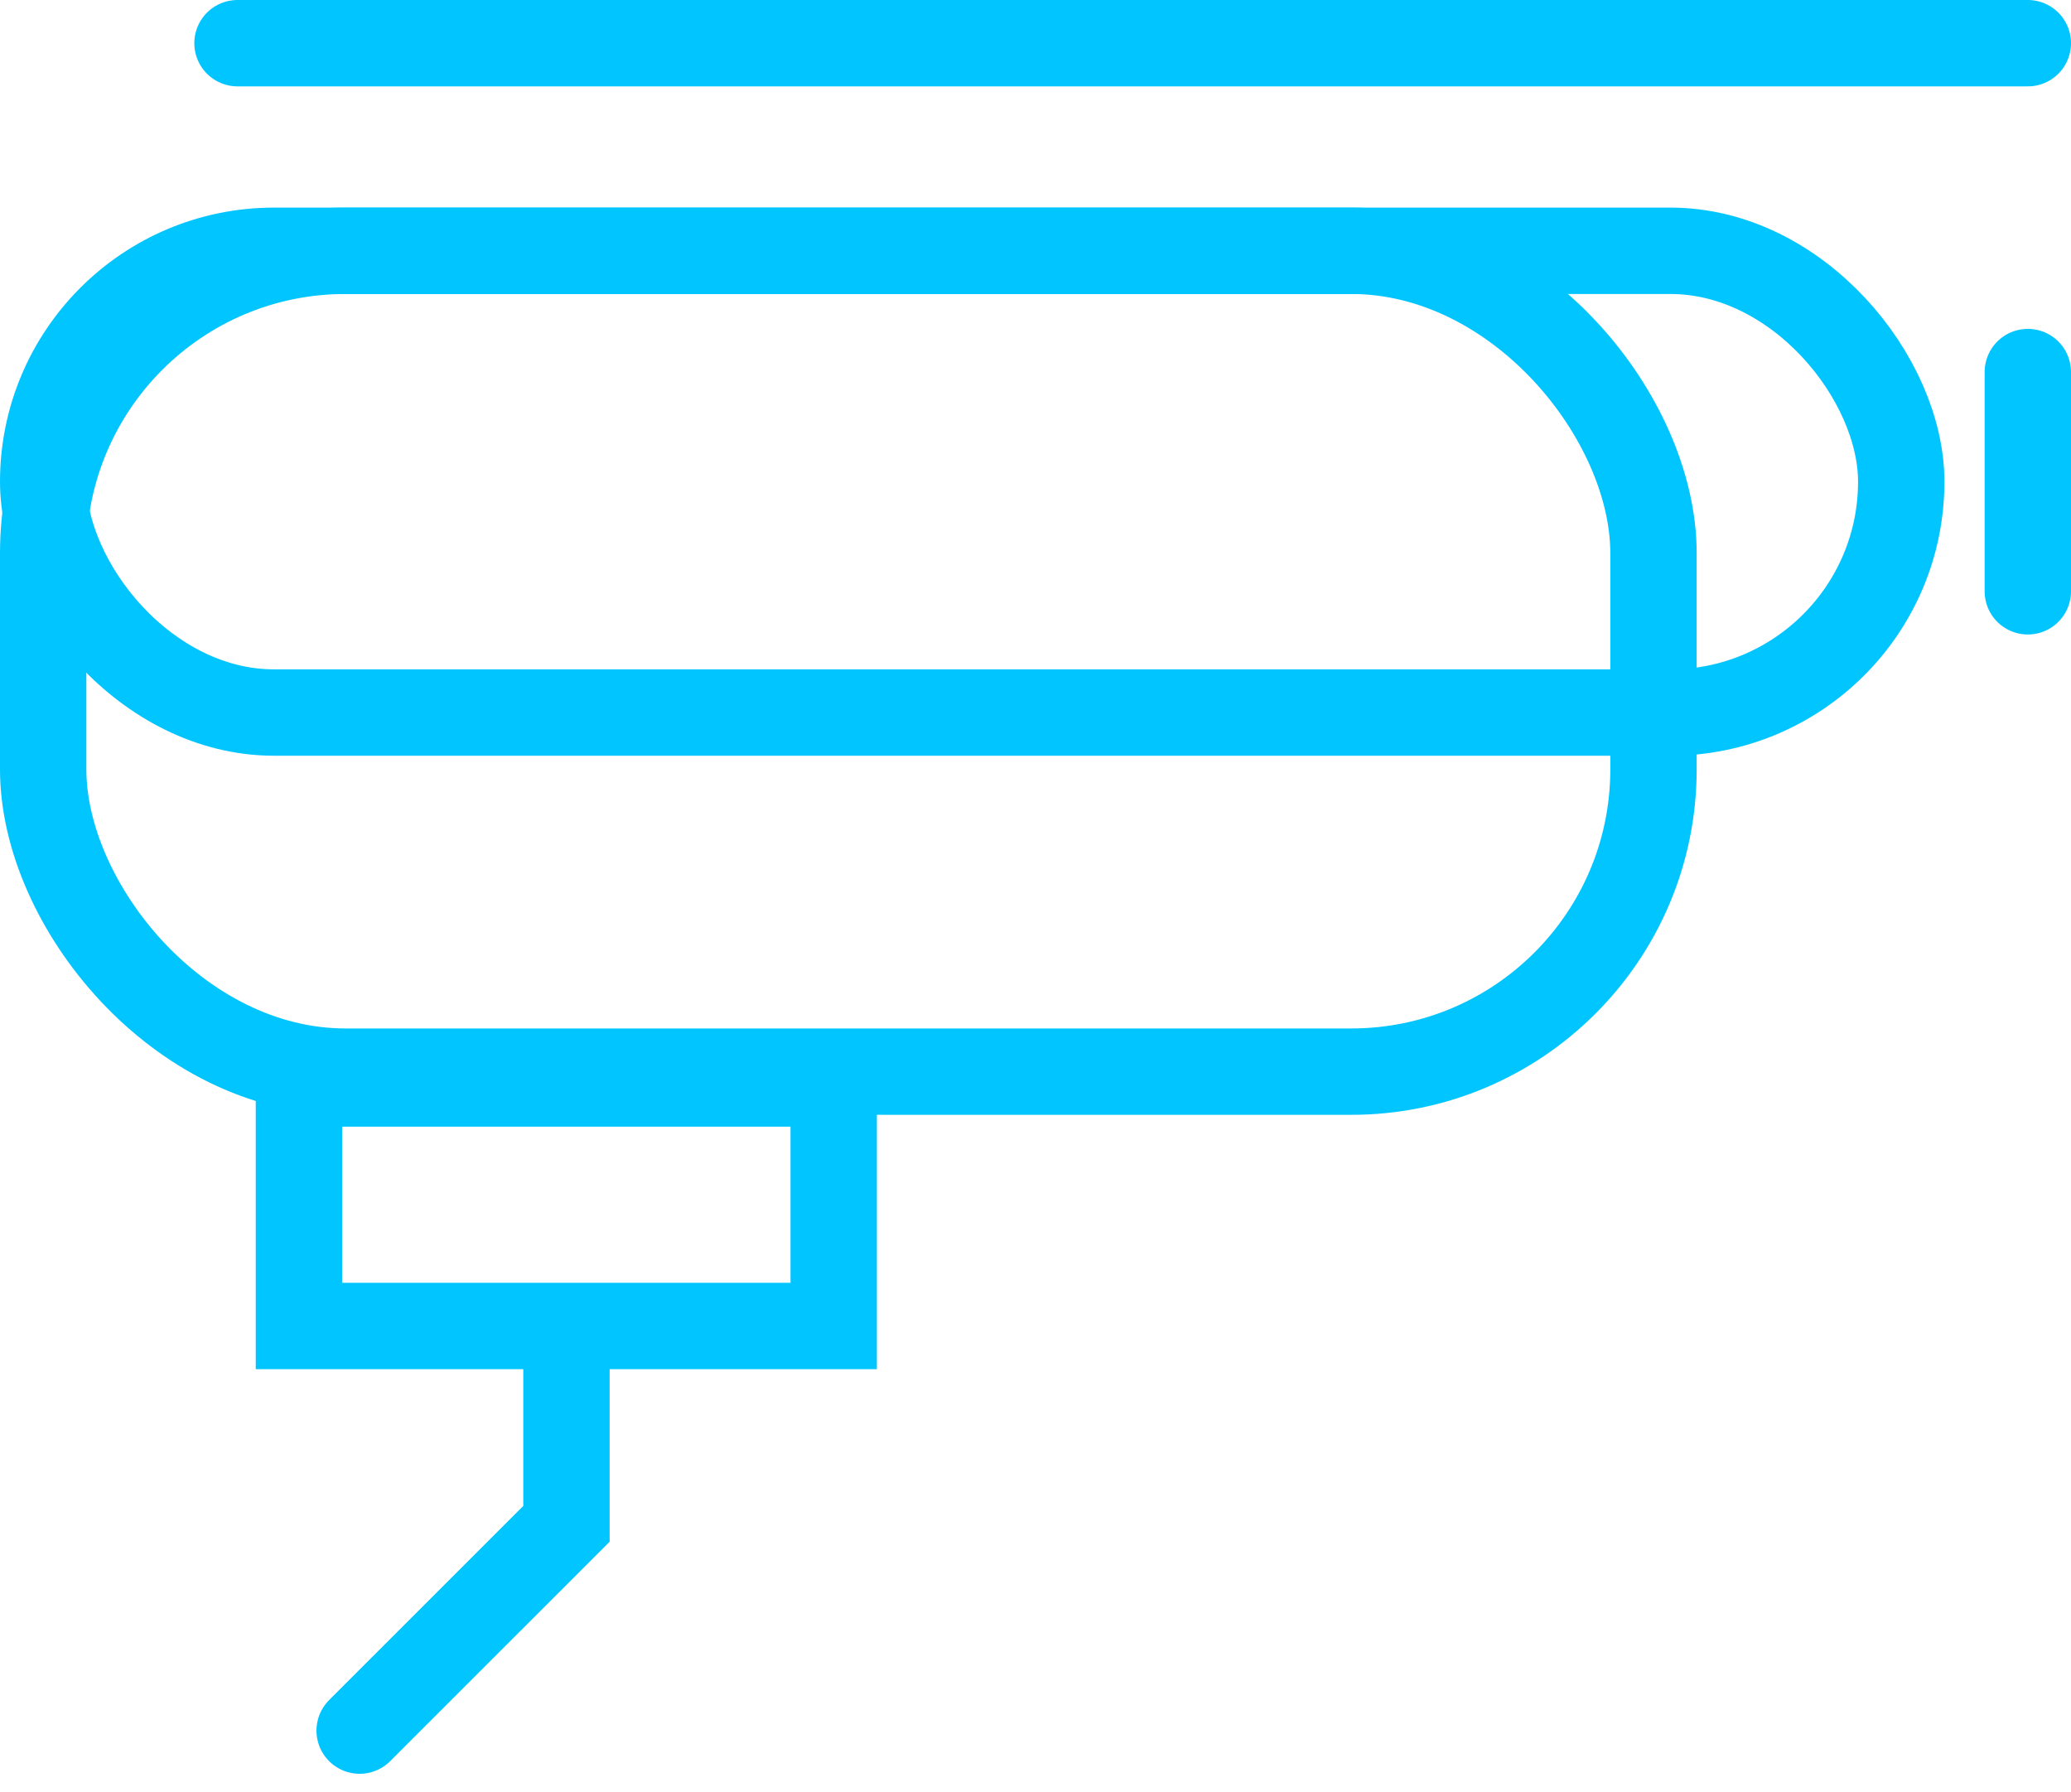
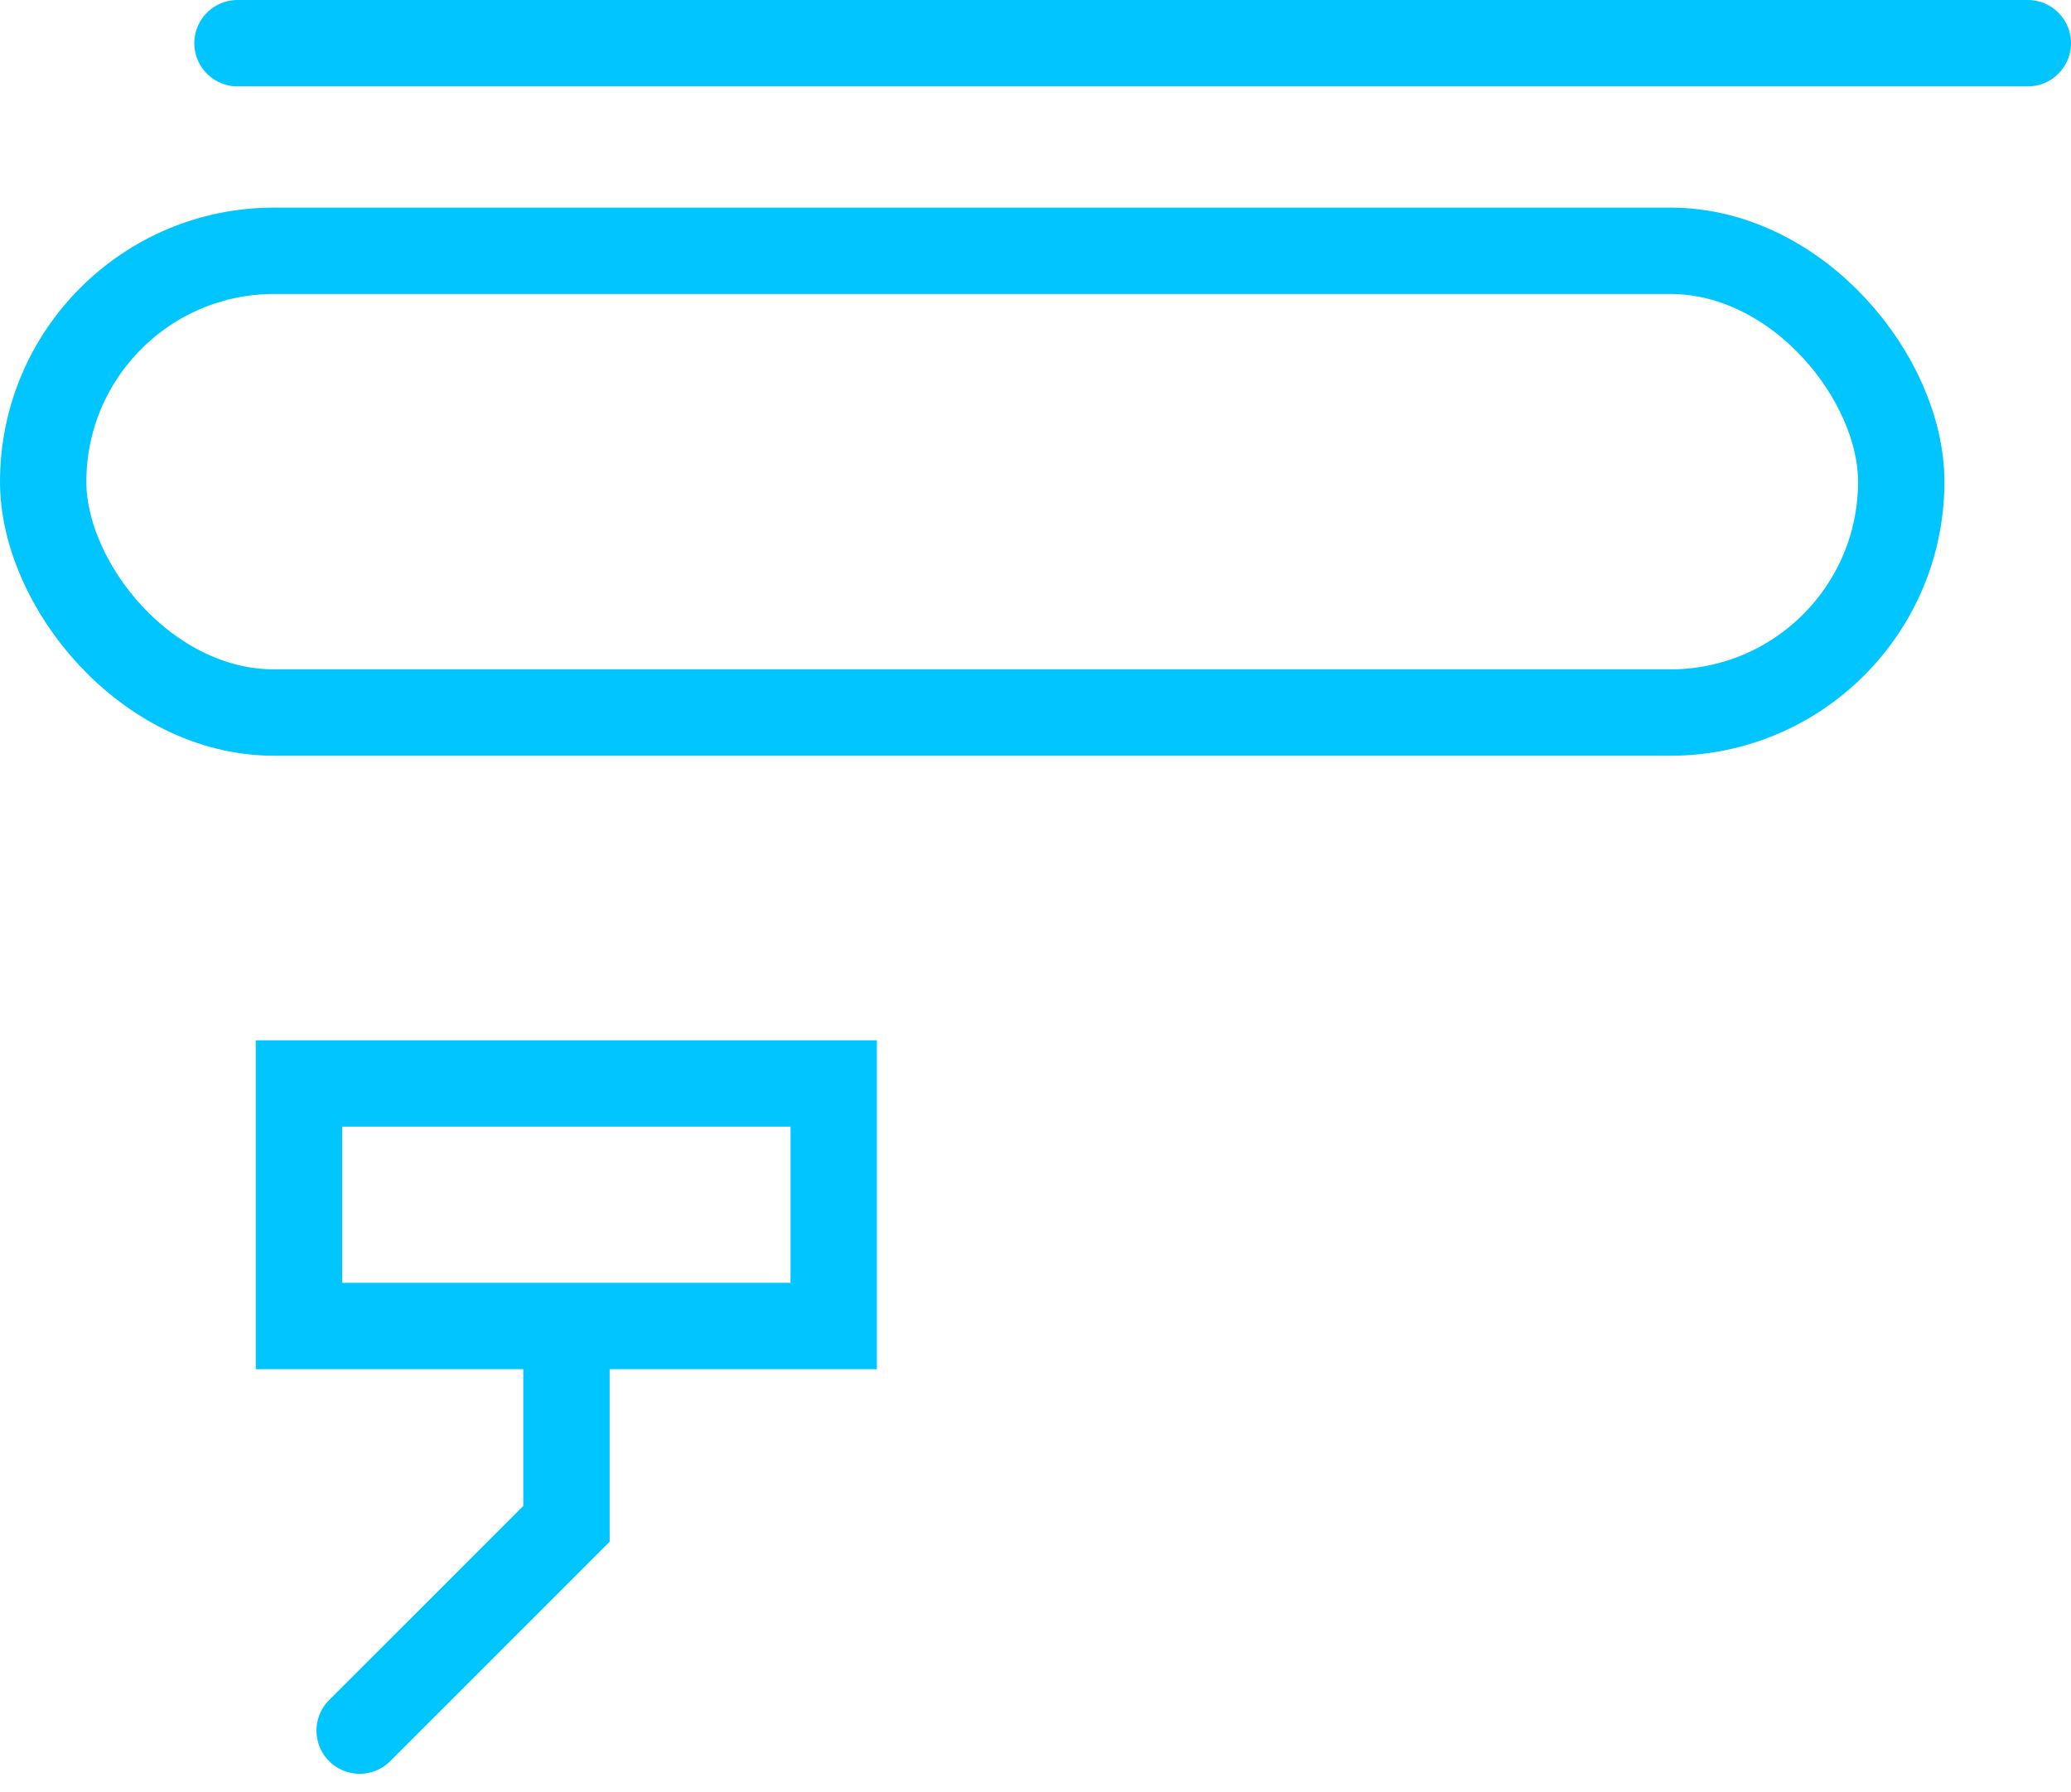
<svg xmlns="http://www.w3.org/2000/svg" width="71.94" height="62.231" viewBox="0 0 71.94 62.231">
  <g id="그룹_2562" data-name="그룹 2562" transform="translate(0 1.5)">
    <g id="사각형_121" data-name="사각형 121" transform="translate(0 5.711)" fill="none" stroke="#00c5ff" stroke-width="3">
-       <rect width="58.937" height="31.511" rx="12" stroke="none" />
-       <rect x="1.5" y="1.5" width="55.937" height="28.511" rx="10.5" fill="none" />
-     </g>
+       </g>
    <g id="사각형_149" data-name="사각형 149" transform="translate(0 5.711)" fill="none" stroke="#00c5ff" stroke-width="3">
      <rect width="67.543" height="19.038" rx="9.519" stroke="none" />
      <rect x="1.5" y="1.5" width="64.543" height="16.038" rx="8.019" fill="none" />
    </g>
    <path id="패스_44" data-name="패스 44" d="M62.19,0H0" transform="translate(8.25)" fill="none" stroke="#00c5ff" stroke-linecap="round" stroke-width="3" />
-     <line id="선_49" data-name="선 49" y2="7.615" transform="translate(70.44 11.423)" fill="none" stroke="#00c5ff" stroke-linecap="round" stroke-width="3" />
    <g id="사각형_150" data-name="사각형 150" transform="translate(8.884 34.633)" fill="none" stroke="#00c5ff" stroke-width="3">
      <rect width="21.576" height="11.423" stroke="none" />
      <rect x="1.5" y="1.5" width="18.576" height="8.423" fill="none" />
    </g>
    <path id="패스_45" data-name="패스 45" d="M18392.023,3700.931v6.728l-7.184,7.182" transform="translate(-18372.346 -3656.231)" fill="none" stroke="#00c5ff" stroke-linecap="round" stroke-width="3" />
  </g>
</svg>